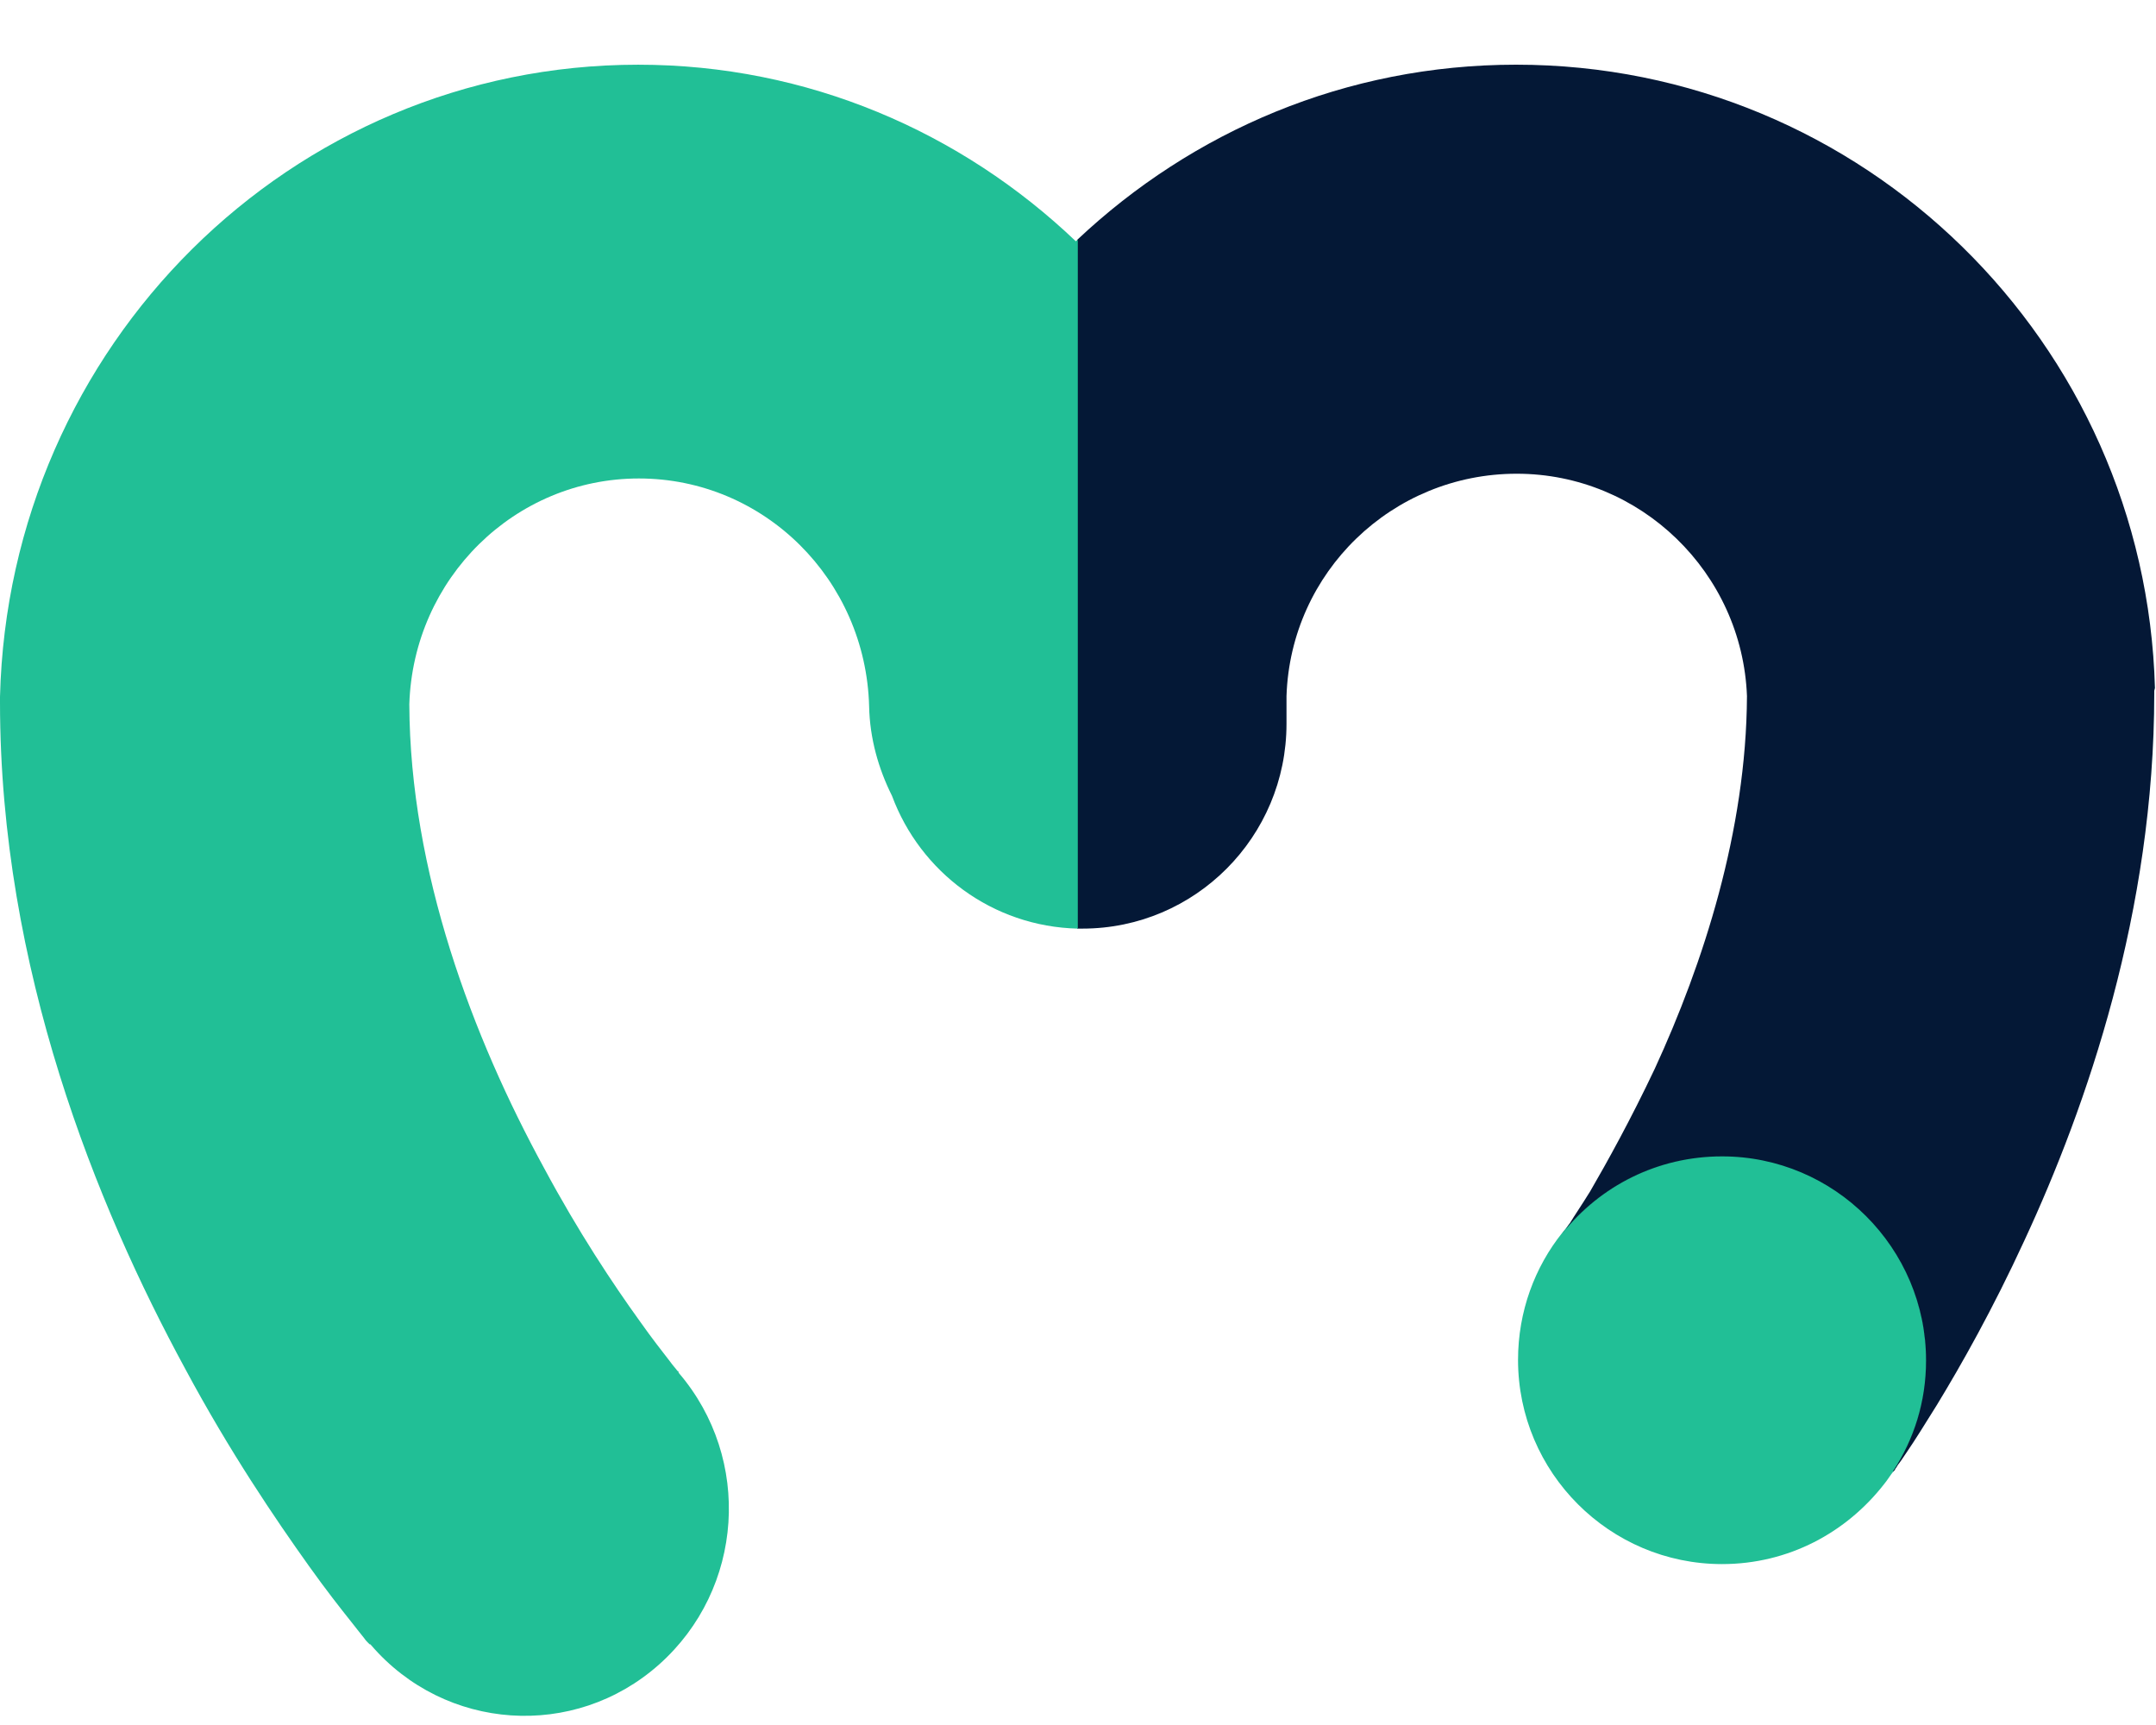
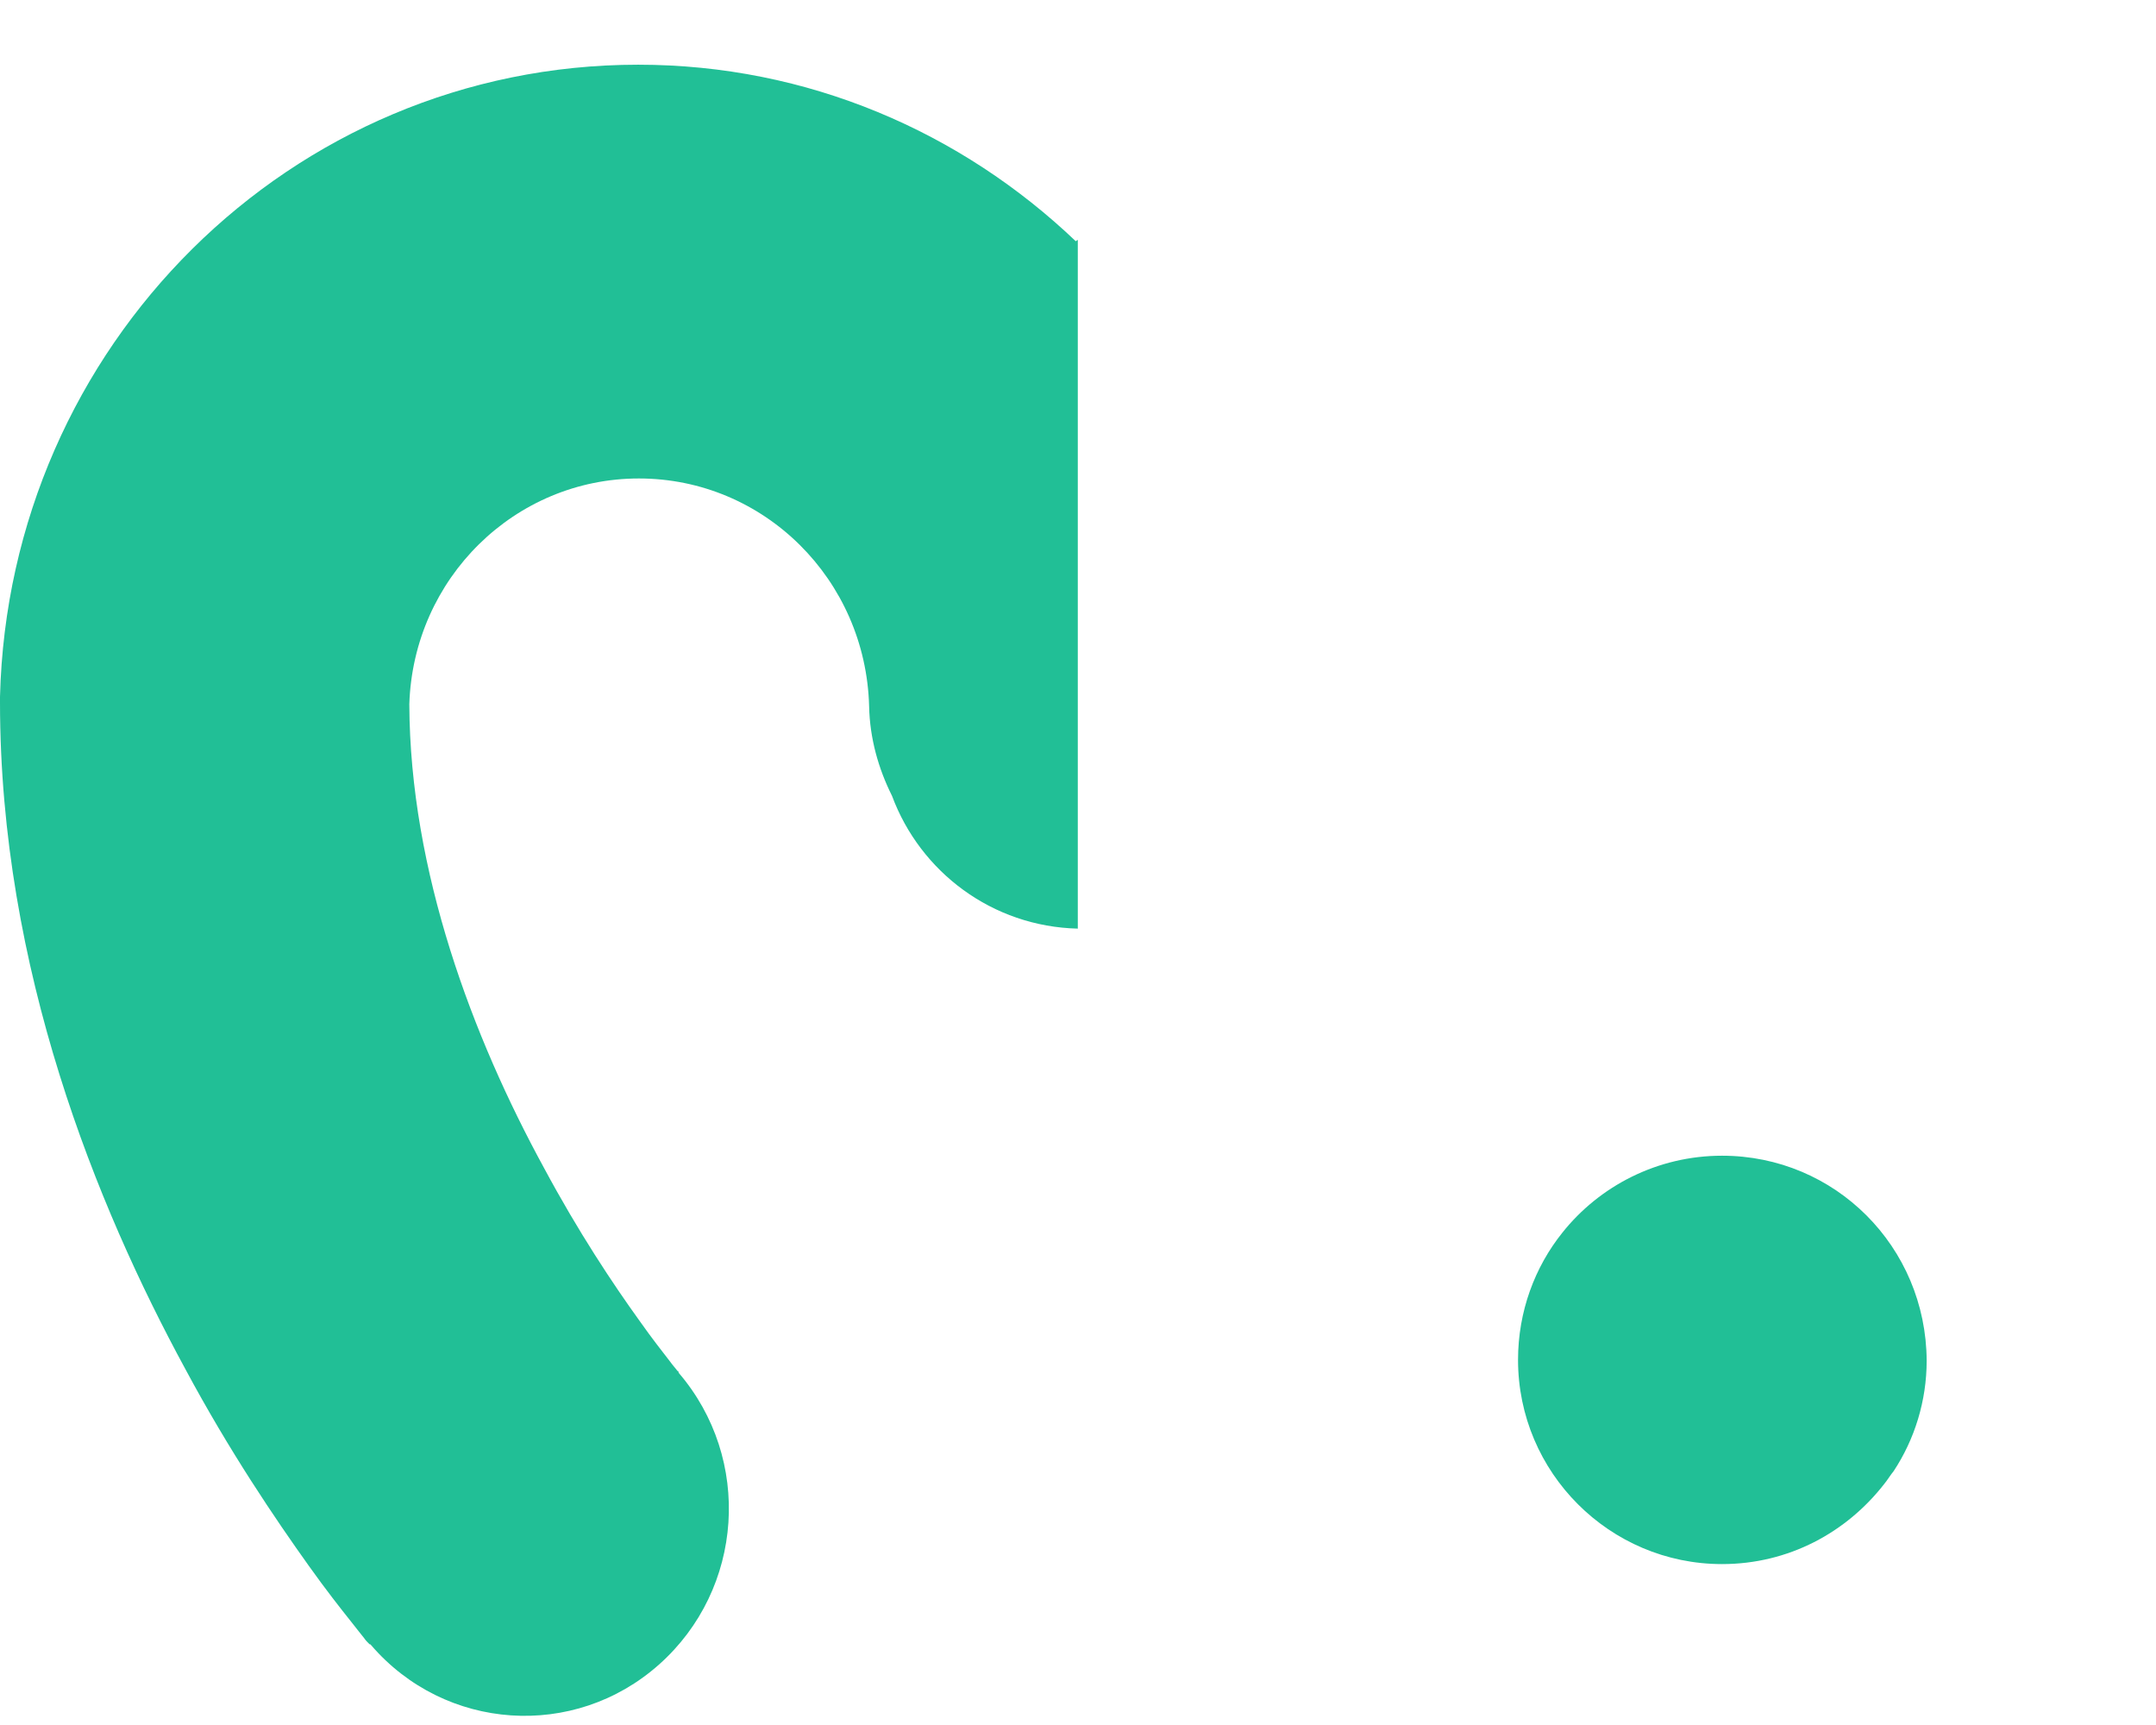
<svg xmlns="http://www.w3.org/2000/svg" width="120" height="96" viewBox="0 0 120 96" fill="none">
  <path d="M95.846 64.318C92.248 64.318 89.026 66.005 86.965 68.593C85.429 70.506 84.492 72.981 84.492 75.681C84.492 81.944 89.588 87.045 95.846 87.045C99.555 87.045 102.777 85.282 104.876 82.582C105.063 82.357 105.213 82.094 105.4 81.869C106.562 80.107 107.236 77.969 107.236 75.719C107.199 69.381 102.14 64.318 95.846 64.318Z" fill="#21BF96" />
-   <path d="M84.382 3.6C74.902 3.6 66.359 7.313 59.952 13.351V51.679C60.064 51.679 60.139 51.679 60.251 51.679C66.509 51.679 71.605 46.579 71.605 40.278V38.74C71.83 31.84 77.488 26.364 84.419 26.364C91.314 26.364 96.972 31.877 97.234 38.74C97.197 46.241 94.799 53.629 92.101 59.48C90.752 62.33 89.44 64.693 88.504 66.305C88.017 67.093 87.604 67.693 87.38 68.068C87.23 68.255 87.155 68.406 87.117 68.443C87.08 68.481 87.08 68.481 87.08 68.481C87.042 68.518 86.967 68.63 86.967 68.63C89.066 66.005 92.251 64.355 95.848 64.355C102.105 64.355 107.201 69.456 107.201 75.719C107.201 78.006 106.527 80.106 105.365 81.869C105.403 81.907 105.403 81.907 105.403 81.907V81.869L105.44 81.832C105.478 81.794 105.478 81.794 105.478 81.757C105.515 81.719 105.59 81.607 105.627 81.532C105.777 81.344 105.927 81.119 106.152 80.781C106.564 80.181 107.126 79.281 107.801 78.194C109.15 75.981 110.911 72.868 112.672 69.043C116.156 61.542 119.903 50.704 119.903 38.59V38.441L119.941 38.291C119.416 19.051 103.716 3.6 84.382 3.6Z" fill="#041836" />
  <path d="M59.877 13.426C53.507 7.351 44.964 3.601 35.521 3.601C16.187 3.601 0.487 19.239 0 38.779V38.928V39.078C0 53.93 5.396 67.131 10.304 76.169C12.777 80.782 15.325 84.532 17.199 87.157C18.135 88.47 18.96 89.52 19.559 90.27C19.859 90.645 20.084 90.945 20.271 91.17C20.346 91.283 20.421 91.358 20.496 91.433C20.534 91.47 20.534 91.47 20.571 91.508H20.608L20.646 91.545C24.768 96.346 31.962 96.833 36.683 92.633C41.404 88.433 41.891 81.195 37.77 76.394C37.77 76.394 37.77 76.394 37.77 76.357C37.77 76.319 37.732 76.319 37.695 76.282C37.62 76.169 37.47 76.019 37.282 75.757C36.908 75.269 36.308 74.519 35.596 73.506C34.135 71.481 32.187 68.556 30.276 64.993C26.304 57.718 22.819 48.492 22.782 39.191C23.006 32.178 28.664 26.628 35.559 26.628C42.528 26.628 48.186 32.253 48.374 39.304C48.411 41.104 48.898 42.791 49.648 44.291C51.221 48.529 55.231 51.567 59.989 51.68V13.351C59.914 13.389 59.914 13.389 59.877 13.426Z" fill="#21BF96" />
</svg>